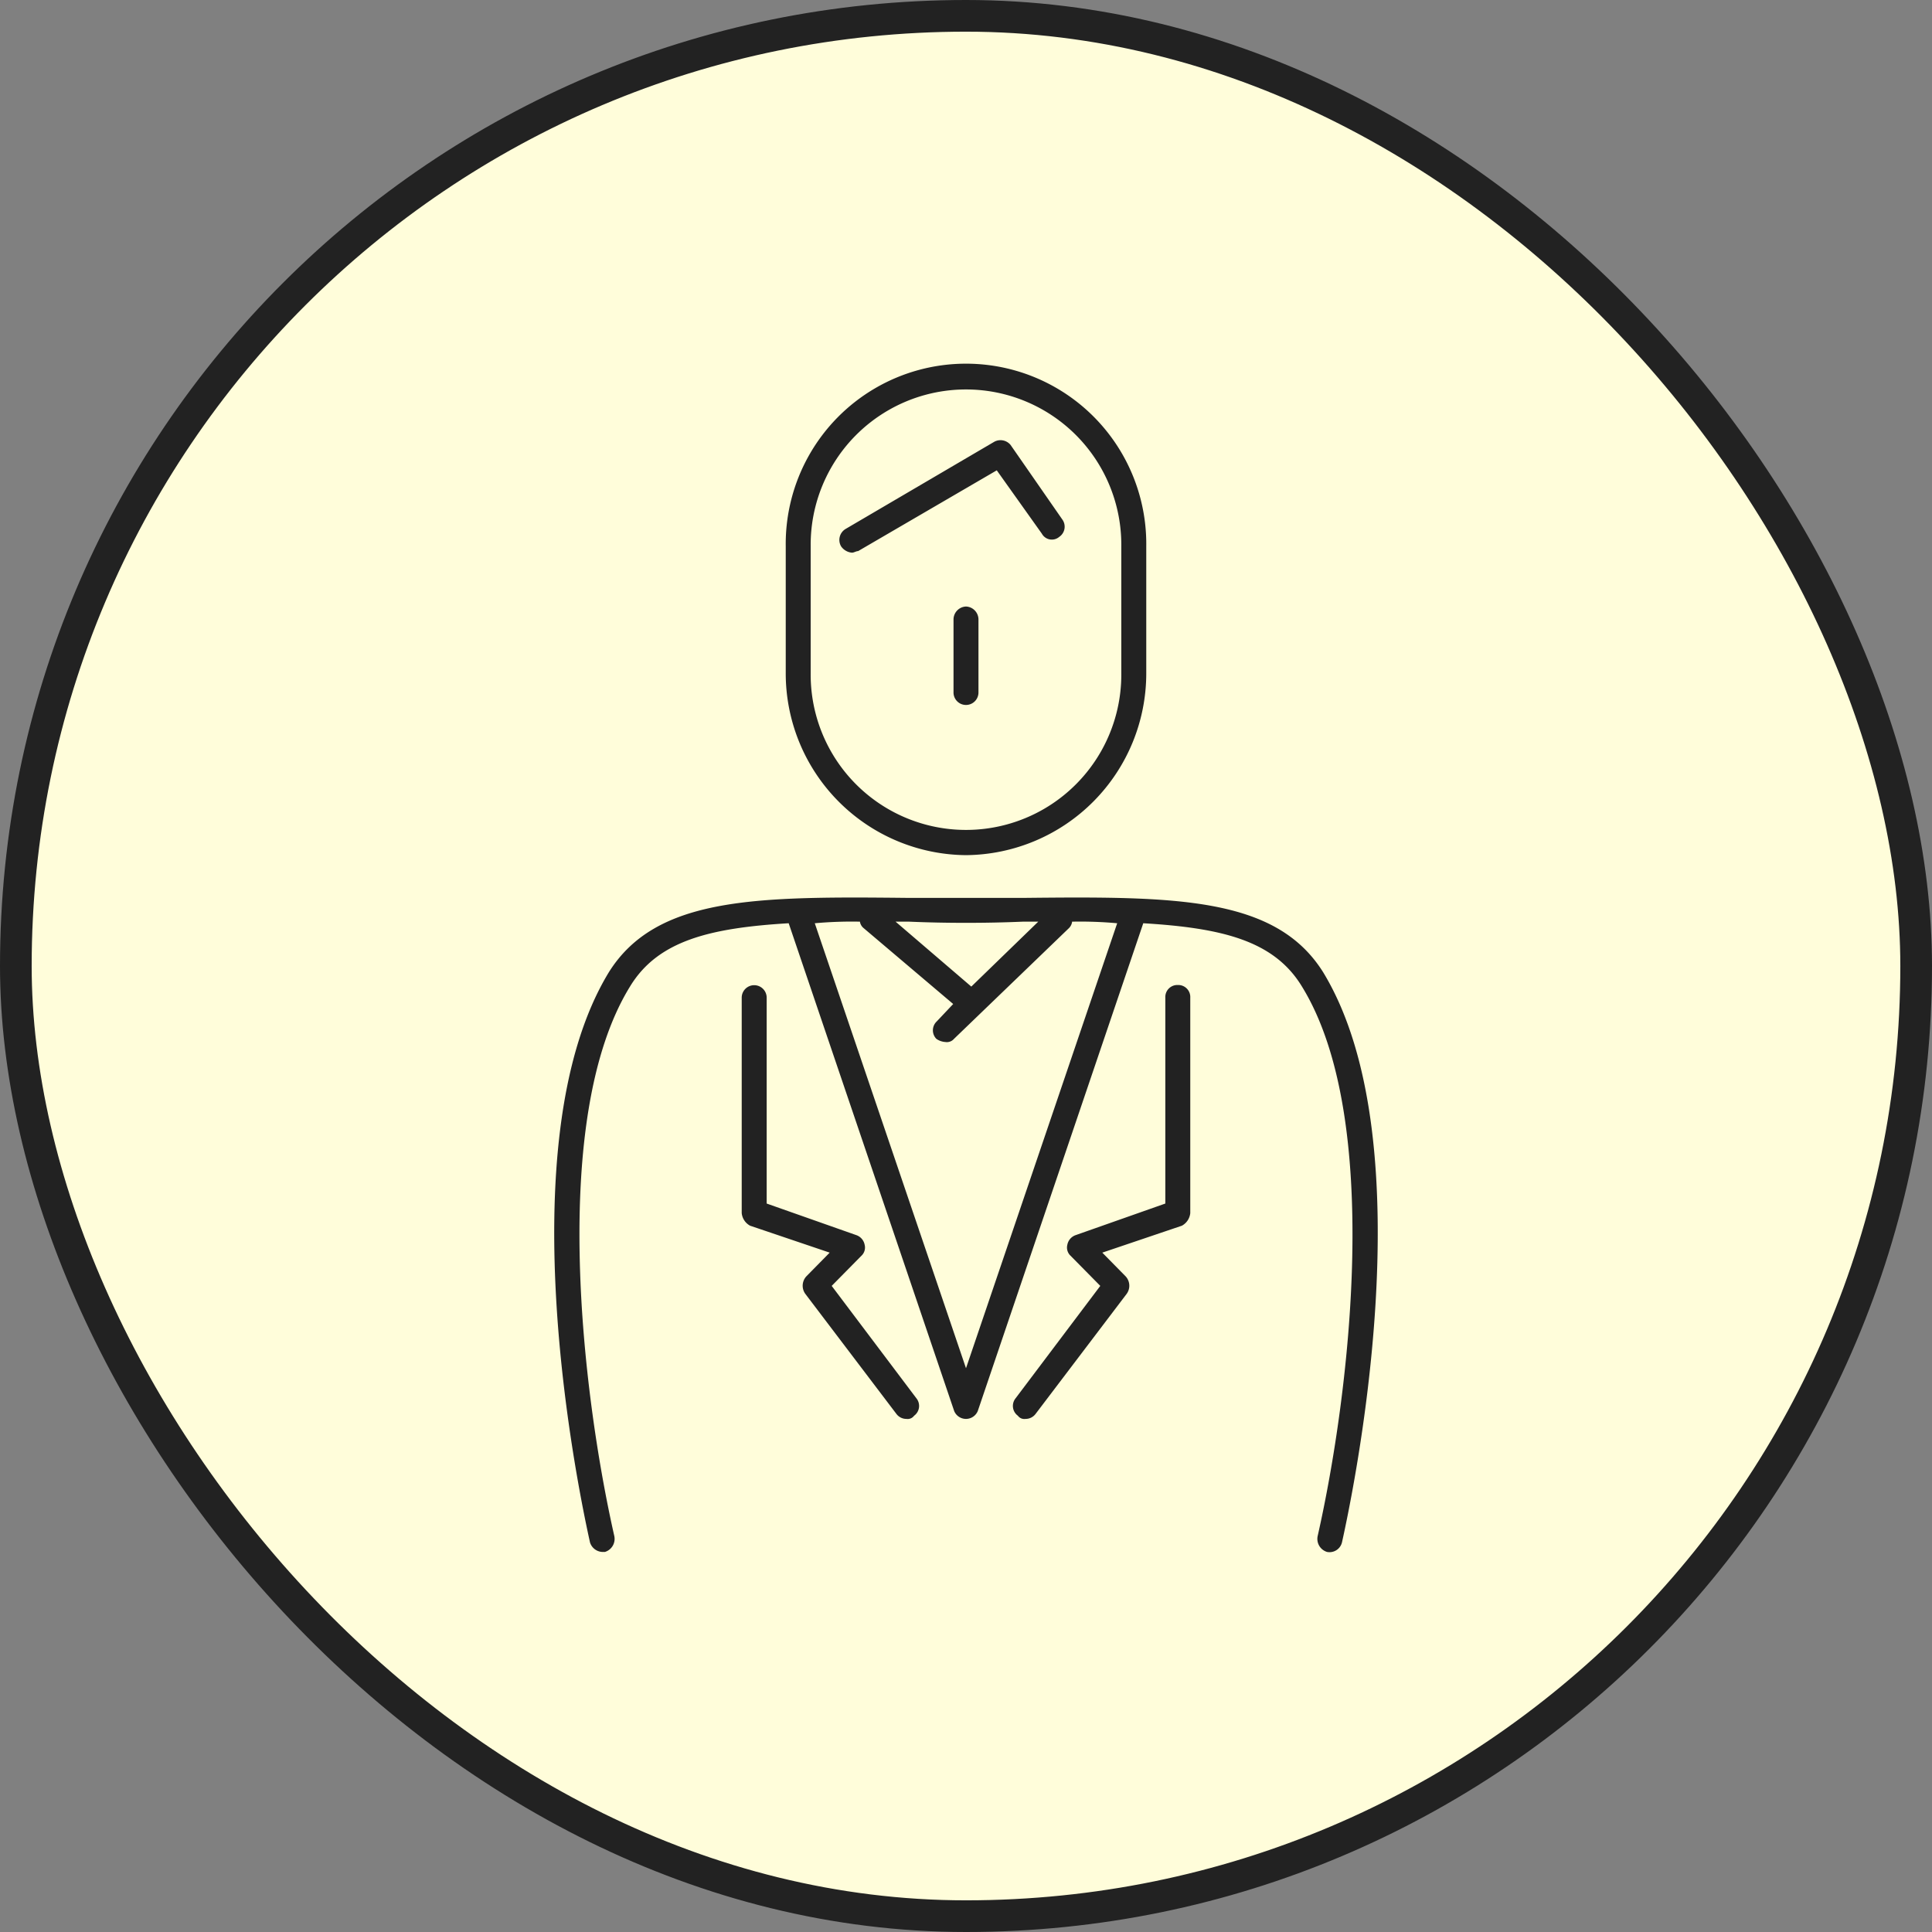
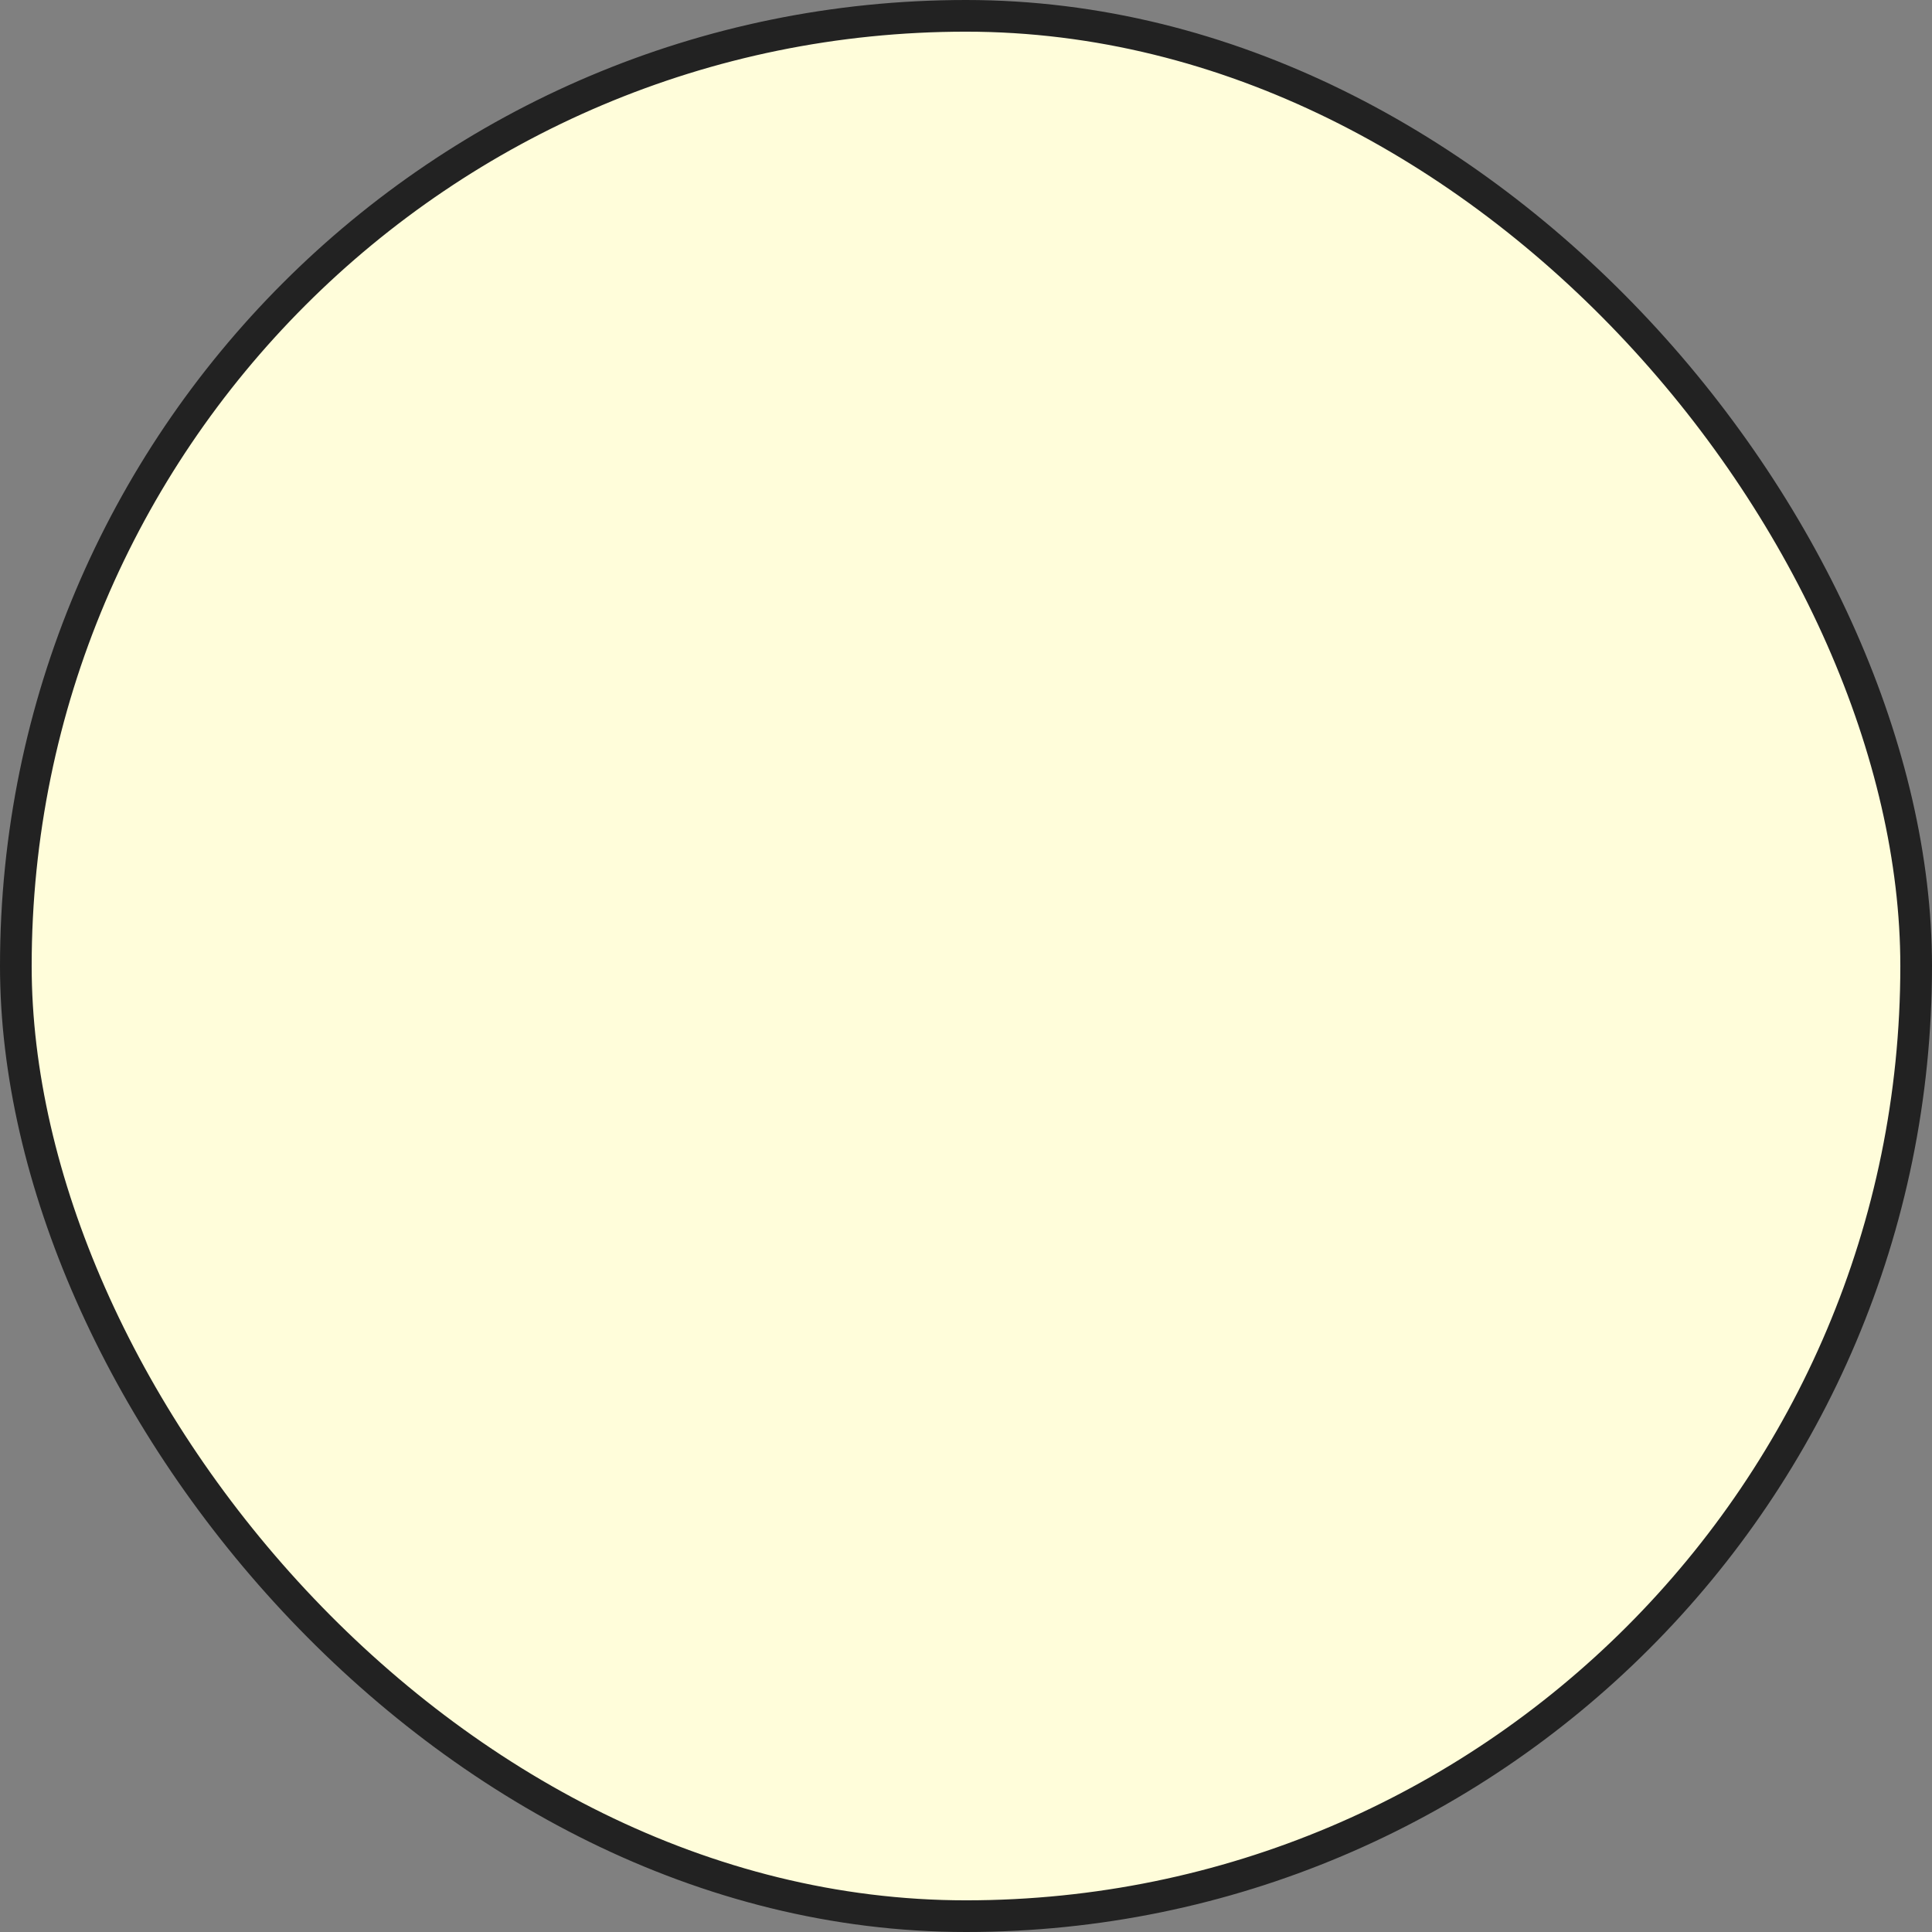
<svg xmlns="http://www.w3.org/2000/svg" id="icn__support03.svg" width="122" height="122" viewBox="0 0 122 122">
  <rect x="0" y="0" width="122" height="122" fill="#808080" stroke="none" />
  <defs>
    <style>
      .cls-1 {
        fill: #fffdda;
        stroke: #222;
        stroke-width: 2px;
      }

      .cls-2 {
        fill: #222;
        fill-rule: evenodd;
      }
    </style>
  </defs>
  <rect id="bg" class="cls-1" x="1" y="1" width="120" height="120" rx="60" ry="60" />
-   <path id="シェイプ_1972" data-name="シェイプ 1972" class="cls-2" d="M960,18021a11.482,11.482,0,0,0,11.383-11.5v-8a11.384,11.384,0,1,0-22.766,0v8A11.481,11.481,0,0,0,960,18021Zm-9.808-19.5a9.808,9.808,0,1,1,19.615,0v8a9.808,9.808,0,1,1-19.615,0v-8Zm11.751-4.8,2.847,4a0.719,0.719,0,0,0,1.1.2,0.774,0.774,0,0,0,.189-1.1l-3.262-4.7a0.822,0.822,0,0,0-1.038-.2l-9.379,5.5a0.807,0.807,0,0,0-.288,1.1,0.93,0.93,0,0,0,.683.4c0.134,0,.27-0.1.394-0.1Zm-1.943,8.6a0.822,0.822,0,0,0-.788.8v4.6a0.788,0.788,0,1,0,1.575,0v-4.6A0.821,0.821,0,0,0,960,18005.3Zm22.557,23.1c-3-4.8-9.36-4.8-18.982-4.7h-7.15c-9.629-.1-15.985-0.1-18.982,4.7-6.624,10.9-1.762,33.4-1.186,36a0.855,0.855,0,0,0,.767.6H937.2a0.861,0.861,0,0,0,.592-1c-2.037-9-4.121-26.4.989-34.7,1.758-2.9,5.035-3.7,10.022-4l10.45,30.8a0.806,0.806,0,0,0,1.491,0l10.45-30.8c4.986,0.3,8.265,1.1,10.022,4,5.109,8.3,3.026,25.7.99,34.7a0.86,0.86,0,0,0,.591,1,0.81,0.81,0,0,0,.944-0.6C984.319,18061.8,989.179,18039.3,982.557,18028.4Zm-18.972-3.2h0.977l-4.227,4.1-4.782-4.1h0.861C958.705,18025.3,961.3,18025.3,963.585,18025.2ZM960,18053.4l-9.549-28.1a26.217,26.217,0,0,1,2.85-.1,0.65,0.65,0,0,0,.226.4l5.664,4.8-1.039,1.1a0.772,0.772,0,0,0-.024,1.1,1.107,1.107,0,0,0,.569.2,0.594,0.594,0,0,0,.546-0.2l7.266-7a0.7,0.7,0,0,0,.193-0.4,26.124,26.124,0,0,1,2.845.1Zm13.374-24.2a0.759,0.759,0,0,0-.787.8v13l-5.677,2a0.8,0.8,0,0,0-.51.6,0.708,0.708,0,0,0,.206.7l1.874,1.9-5.35,7.1a0.766,0.766,0,0,0,.147,1.1,0.5,0.5,0,0,0,.478.2,0.787,0.787,0,0,0,.627-0.3l5.766-7.6a0.874,0.874,0,0,0-.065-1.1l-1.476-1.5,5.025-1.7a1.016,1.016,0,0,0,.53-0.8V18030A0.759,0.759,0,0,0,973.374,18029.2Zm-21.855,19,1.874-1.9a0.708,0.708,0,0,0,.206-0.7,0.8,0.8,0,0,0-.51-0.6l-5.676-2v-13a0.788,0.788,0,1,0-1.576,0v13.6a1.015,1.015,0,0,0,.531.8l5.024,1.7-1.476,1.5a0.874,0.874,0,0,0-.065,1.1l5.766,7.6a0.787,0.787,0,0,0,.627.3,0.5,0.5,0,0,0,.478-0.2,0.766,0.766,0,0,0,.147-1.1Z" transform="translate(-899 -17967)" />
</svg>